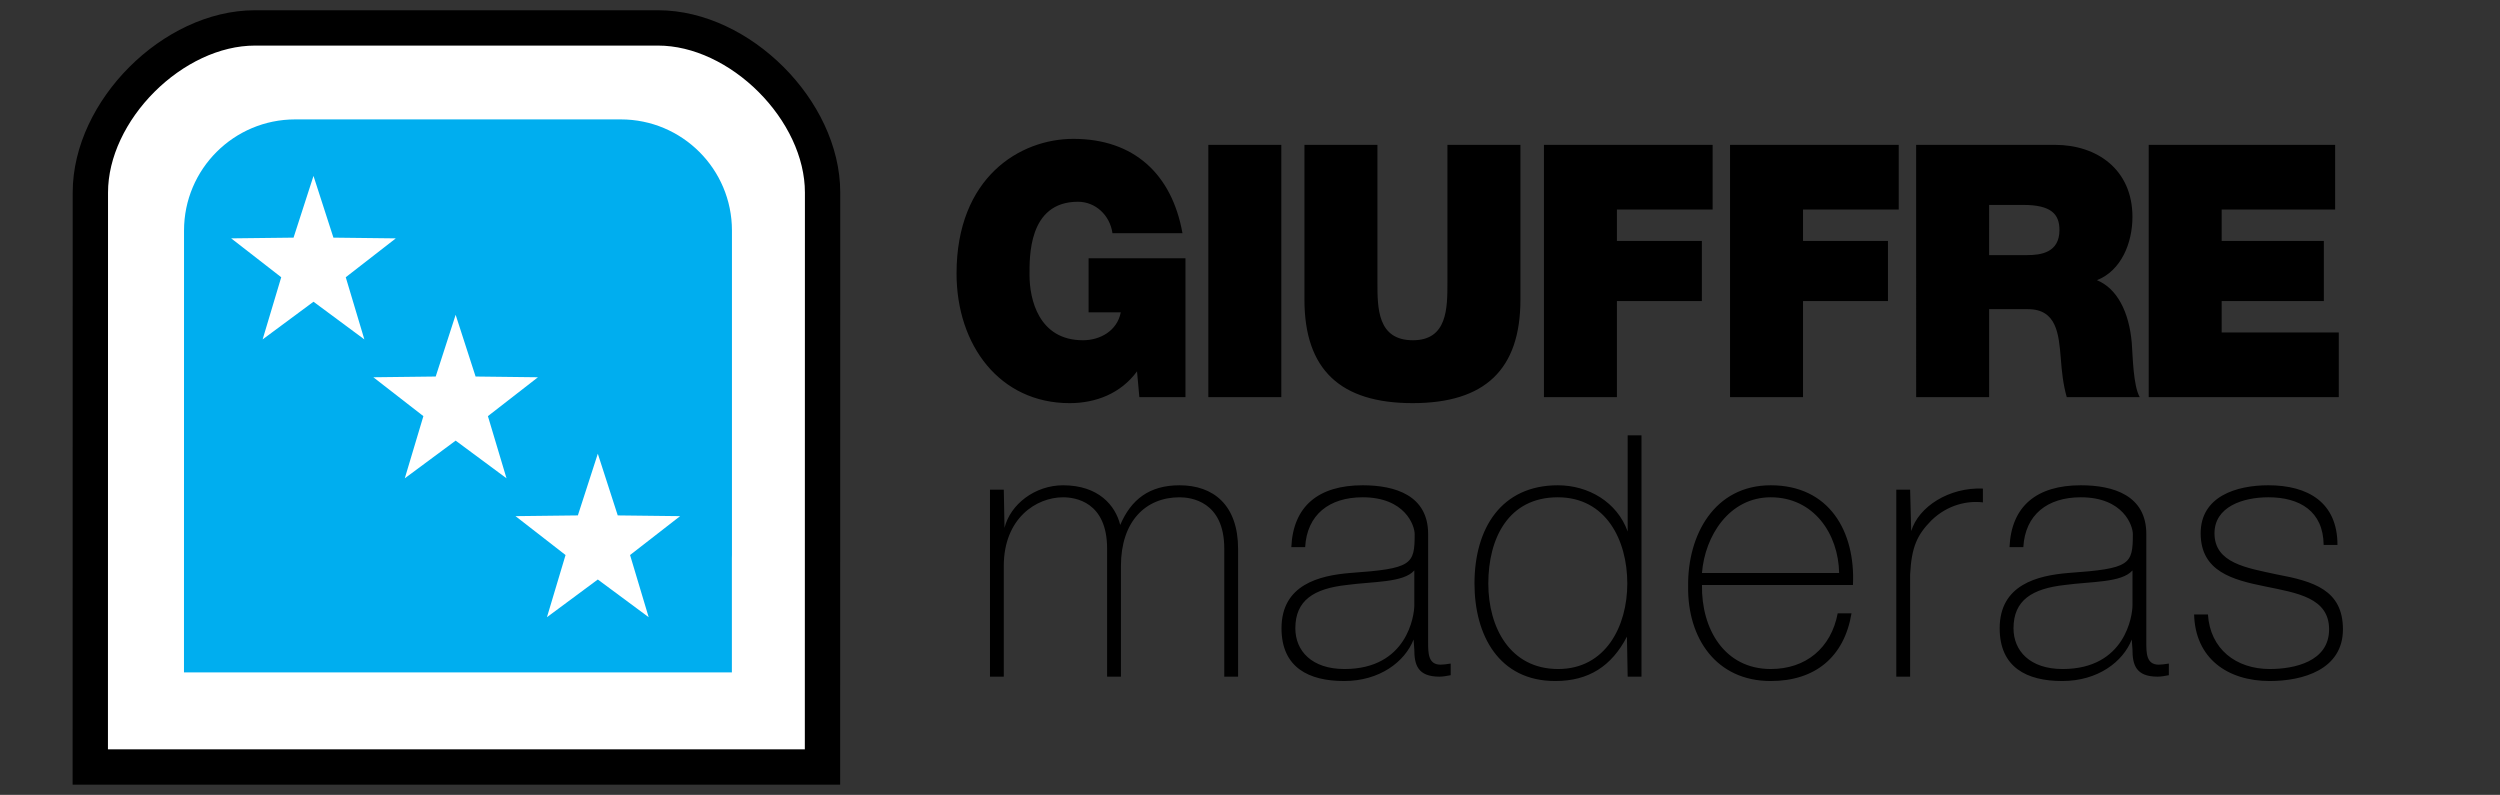
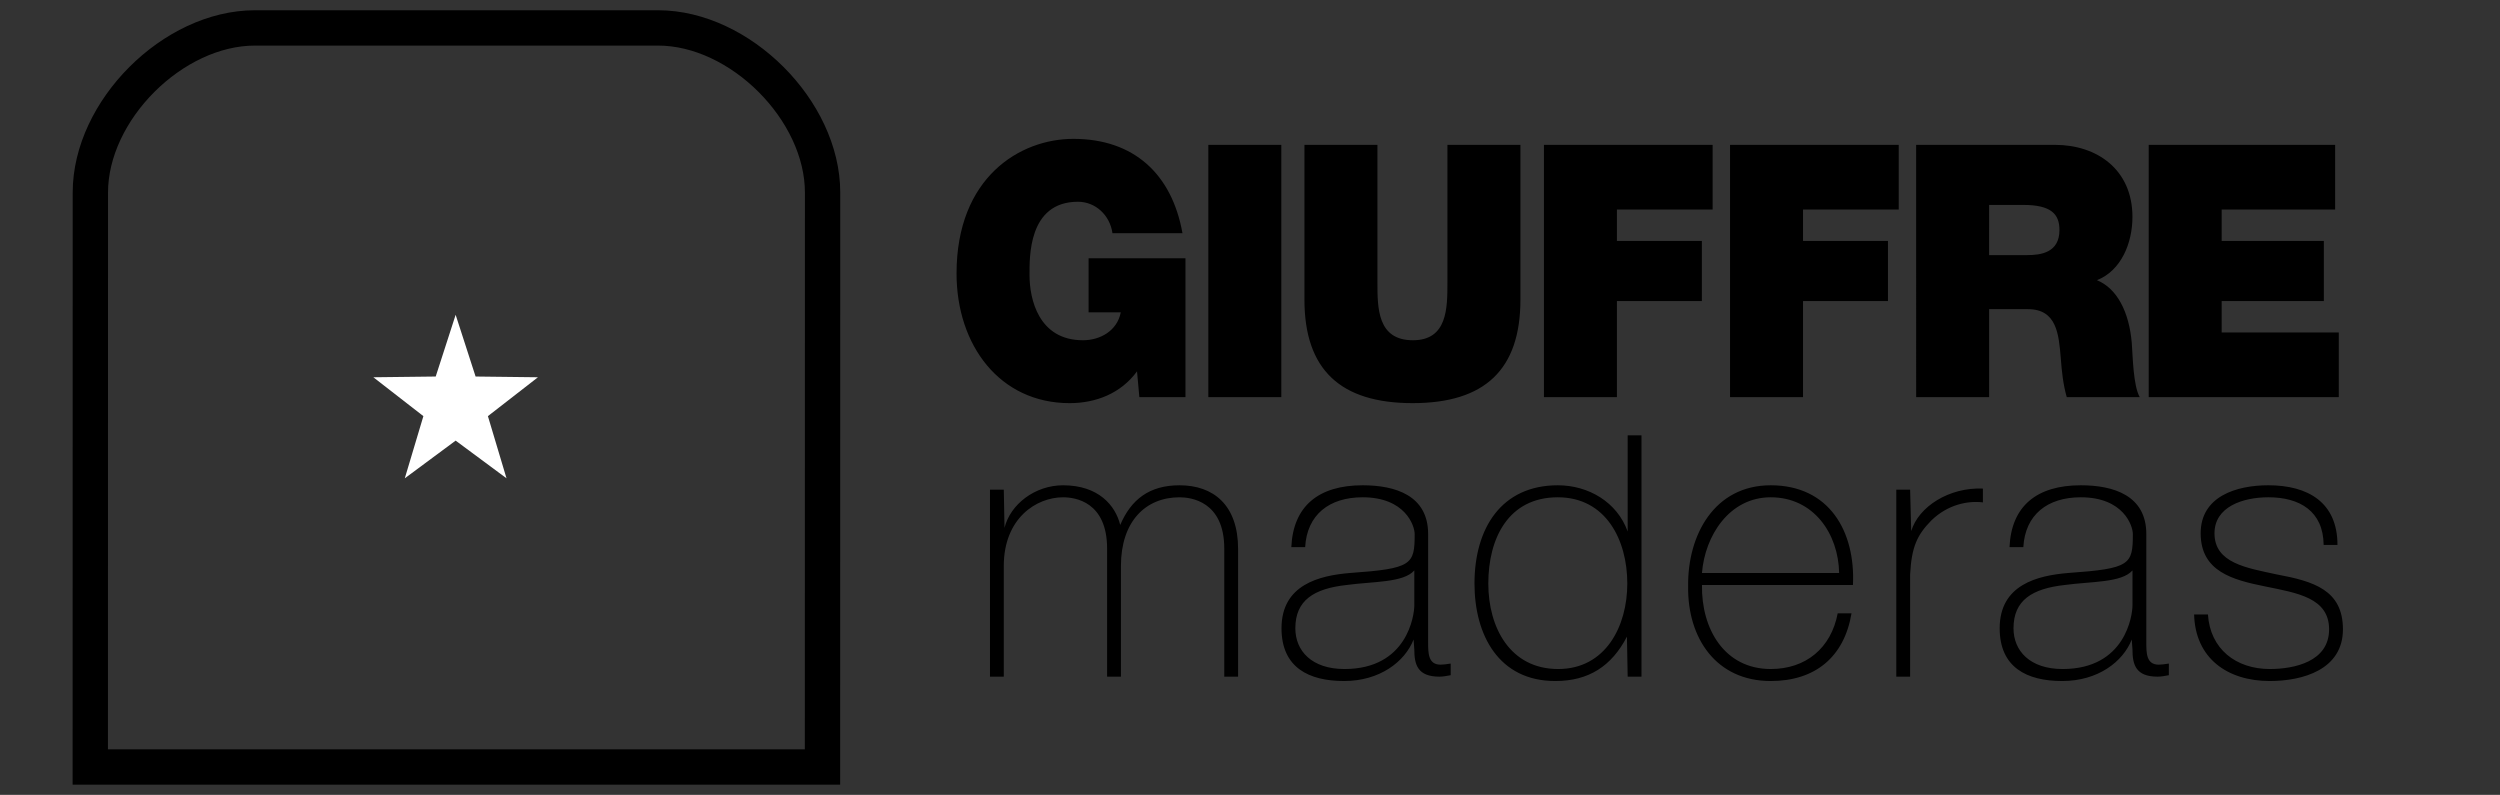
<svg xmlns="http://www.w3.org/2000/svg" version="1.1" id="Layer_1" x="0px" y="0px" width="283.056px" height="90px" viewBox="0 0 283.056 90" enable-background="new 0 0 283.056 90" xml:space="preserve">
  <rect x="0" y="0" width="283.056" height="90" fill="#333333" stroke="none" />
-   <path fill="#FFFFFF" d="M28.867,3.161H74.5c9.288,0,18.635,9.348,18.635,18.636l-0.01,65.042H10.222l0.009-65.042  C10.231,12.509,19.579,3.161,28.867,3.161z" />
  <path fill="none" stroke="#000000" stroke-width="4" stroke-miterlimit="3.864" d="M28.867,3.161H74.5  c9.288,0,18.635,9.348,18.635,18.636l-0.01,65.042H10.222l0.009-65.042C10.231,12.509,19.579,3.161,28.867,3.161z" />
-   <path fill="#00AEEF" d="M33.42,13.519h36.869c6.95,0,12.584,5.633,12.584,12.583v36.694l-0.008,0.438v12.9H20.83l0.006-50.032  C20.836,19.152,26.47,13.519,33.42,13.519z" />
-   <polygon fill="#FFFFFF" points="41.253,38.429 35.495,34.162 29.735,38.429 31.841,31.39 26.176,26.988 33.237,26.906   35.495,19.918 37.751,26.906 44.812,26.989 39.147,31.39 " />
  <polygon fill="#FFFFFF" points="57.348,54.155 51.589,49.888 45.831,54.155 47.937,47.116 42.271,42.715 49.332,42.631   51.589,35.644 53.847,42.631 60.907,42.715 55.242,47.116 " />
-   <polygon fill="#FFFFFF" points="73.444,69.88 67.685,65.613 61.927,69.88 64.033,62.842 58.367,58.439 65.427,58.356 67.686,51.37   69.942,58.356 77.003,58.439 71.337,62.842 " />
  <path fill-rule="evenodd" clip-rule="evenodd" d="M129,44.964h5.221V29.243h-10.968v6.121h3.644c-0.413,2.121-2.366,3.16-4.283,3.16  c-5.033,0-6.048-4.681-6.048-7.361c0-1.96-0.187-8.32,5.484-8.32c1.954,0,3.606,1.479,3.906,3.56h7.926  c-1.203-6.72-5.521-10.681-12.357-10.681c-6.047,0-13.223,4.36-13.223,15.241c0,8.121,4.883,14.682,12.809,14.682  c2.93,0,5.785-1.08,7.625-3.6L129,44.964z M136.811,44.964h8.263V16.401h-8.263V44.964z M172.146,16.401h-8.265v15.563  c0,2.92,0,6.56-3.906,6.56c-4.019,0-4.019-3.64-4.019-6.56V16.401h-8.264v17.522c0,7.92,4.057,11.721,12.246,11.721  c8.188,0,12.208-3.801,12.208-11.721V16.401z M174.809,44.964h8.263v-10.88h9.616v-6.802h-9.616v-3.561h10.835v-7.32h-19.099V44.964  z M195.88,44.964h8.263v-10.88h9.616v-6.802h-9.616v-3.561h10.836v-7.32H195.88V44.964z M216.951,44.964h8.263v-9.96h4.394  c3.269,0,3.494,2.84,3.719,5.561c0.112,1.48,0.263,2.96,0.676,4.399h8.264c-0.752-1.319-0.789-4.72-0.901-6.12  c-0.3-3.56-1.691-6.2-3.944-7.12c2.742-1.08,4.019-4.201,4.019-7.161c0-5.401-4.057-8.161-8.752-8.161h-15.738V44.964z   M225.214,23.202h3.87c3.155,0,4.093,1.041,4.093,2.84c0,2.561-2.103,2.841-3.643,2.841h-4.32V23.202z M243.281,44.964h21.522v-7.32  h-13.26v-3.56h11.568v-6.802h-11.568v-3.561h12.846v-7.32h-21.108V44.964z M192.701,64.873c0.33-4.202,3.089-8.568,7.785-8.568  c4.862,0,7.663,4.119,7.745,8.568H192.701z M112.086,76.613h1.564V64.09c0-5.437,3.708-7.785,6.714-7.785  c1.36,0,4.985,0.494,4.985,5.808v14.5h1.566V64.09c0-5.067,2.801-7.785,6.632-7.785c1.236,0,5.068,0.411,5.068,5.808v14.5h1.565  V62.155c0-4.985-2.801-7.21-6.633-7.21c-3.419,0-5.479,1.607-6.714,4.49c-0.536-2.183-2.431-4.49-6.468-4.49  c-3.171,0-5.972,2.142-6.631,4.82l-0.083-4.326h-1.564V76.613z M160.132,68.54c0,1.111-0.782,7.208-7.909,7.208  c-3.708,0-5.561-2.059-5.561-4.613c0-3.172,2.1-4.491,5.808-4.901c3.048-0.413,6.426-0.248,7.662-1.649V68.54z M161.697,60.465  c0-4.367-3.707-5.521-7.415-5.521c-4.984,0-7.869,2.348-8.075,7.003h1.566c0.206-3.666,2.718-5.643,6.509-5.643  c4.82,0,5.89,3.213,5.89,4.161c0,3.46-0.287,3.914-7.292,4.407c-3.501,0.289-7.785,1.319-7.785,6.262  c0,4.449,3.089,5.973,7.085,5.973c4.038,0,6.88-2.183,7.869-4.696l0.082,1.113c0,1.729,0.371,3.089,2.843,3.089  c0.411,0,0.823-0.083,1.276-0.165V75.13c-0.495,0.082-0.865,0.124-1.153,0.124c-1.401,0-1.401-1.318-1.401-2.555V60.465z   M176.419,75.748c-5.437,0-7.909-4.695-7.909-9.68c0-5.108,2.266-9.763,7.869-9.763c5.438,0,7.868,4.819,7.868,9.763  C184.247,70.929,181.775,75.748,176.419,75.748z M184.289,76.613h1.564V49.286h-1.564v10.891c-1.196-3.337-4.45-5.232-7.91-5.232  c-6.385,0-9.434,4.861-9.434,11.123c0,5.85,2.76,11.04,9.145,11.04c3.791,0,6.385-1.689,8.116-5.025L184.289,76.613z   M209.796,66.233c0.289-6.056-2.677-11.288-9.31-11.288c-6.385,0-9.433,5.643-9.351,11.452c-0.082,5.85,3.172,10.711,9.351,10.711  c5.027,0,8.322-2.718,9.146-7.662h-1.564c-0.743,3.914-3.585,6.302-7.581,6.302c-5.231,0-7.867-4.531-7.785-9.515H209.796z   M216.269,55.439h-1.565v21.174h1.565V65.037c0.165-3.172,0.823-4.49,2.389-6.097c1.895-1.853,4.202-2.264,5.85-2.059v-1.564  c-3.832-0.166-7.292,2.059-8.116,4.819L216.269,55.439z M241.445,68.54c0,1.111-0.782,7.208-7.909,7.208  c-3.708,0-5.562-2.059-5.562-4.613c0-3.172,2.102-4.491,5.809-4.902c3.048-0.412,6.427-0.247,7.662-1.648V68.54z M243.011,60.465  c0-4.367-3.708-5.521-7.415-5.521c-4.984,0-7.869,2.348-8.074,7.003h1.564c0.208-3.666,2.719-5.643,6.51-5.643  c4.82,0,5.89,3.213,5.89,4.161c0,3.46-0.288,3.914-7.291,4.407c-3.502,0.289-7.787,1.319-7.787,6.262  c0,4.449,3.089,5.973,7.085,5.973c4.038,0,6.88-2.183,7.869-4.696l0.082,1.113c0,1.729,0.371,3.089,2.843,3.089  c0.412,0,0.824-0.083,1.276-0.165V75.13c-0.494,0.082-0.864,0.124-1.153,0.124c-1.4,0-1.4-1.318-1.4-2.555V60.465z M248.423,69.569  c0.124,4.943,3.749,7.538,8.568,7.538c3.708,0,8.281-1.276,8.281-5.85c0-4.449-3.296-5.438-7.498-6.221  c-3.42-0.741-7.045-1.276-7.045-4.654c0-3.007,3.213-4.078,6.098-4.078c3.543,0,6.22,1.565,6.261,5.396h1.565  c0-4.82-3.337-6.756-7.827-6.756c-3.584,0-7.663,1.236-7.663,5.438c0,4.326,3.625,5.272,7.292,6.014  c3.625,0.742,7.25,1.278,7.25,4.861c0,3.667-3.955,4.49-6.715,4.49c-3.831,0-6.756-2.266-7.002-6.178H248.423z" />
</svg>